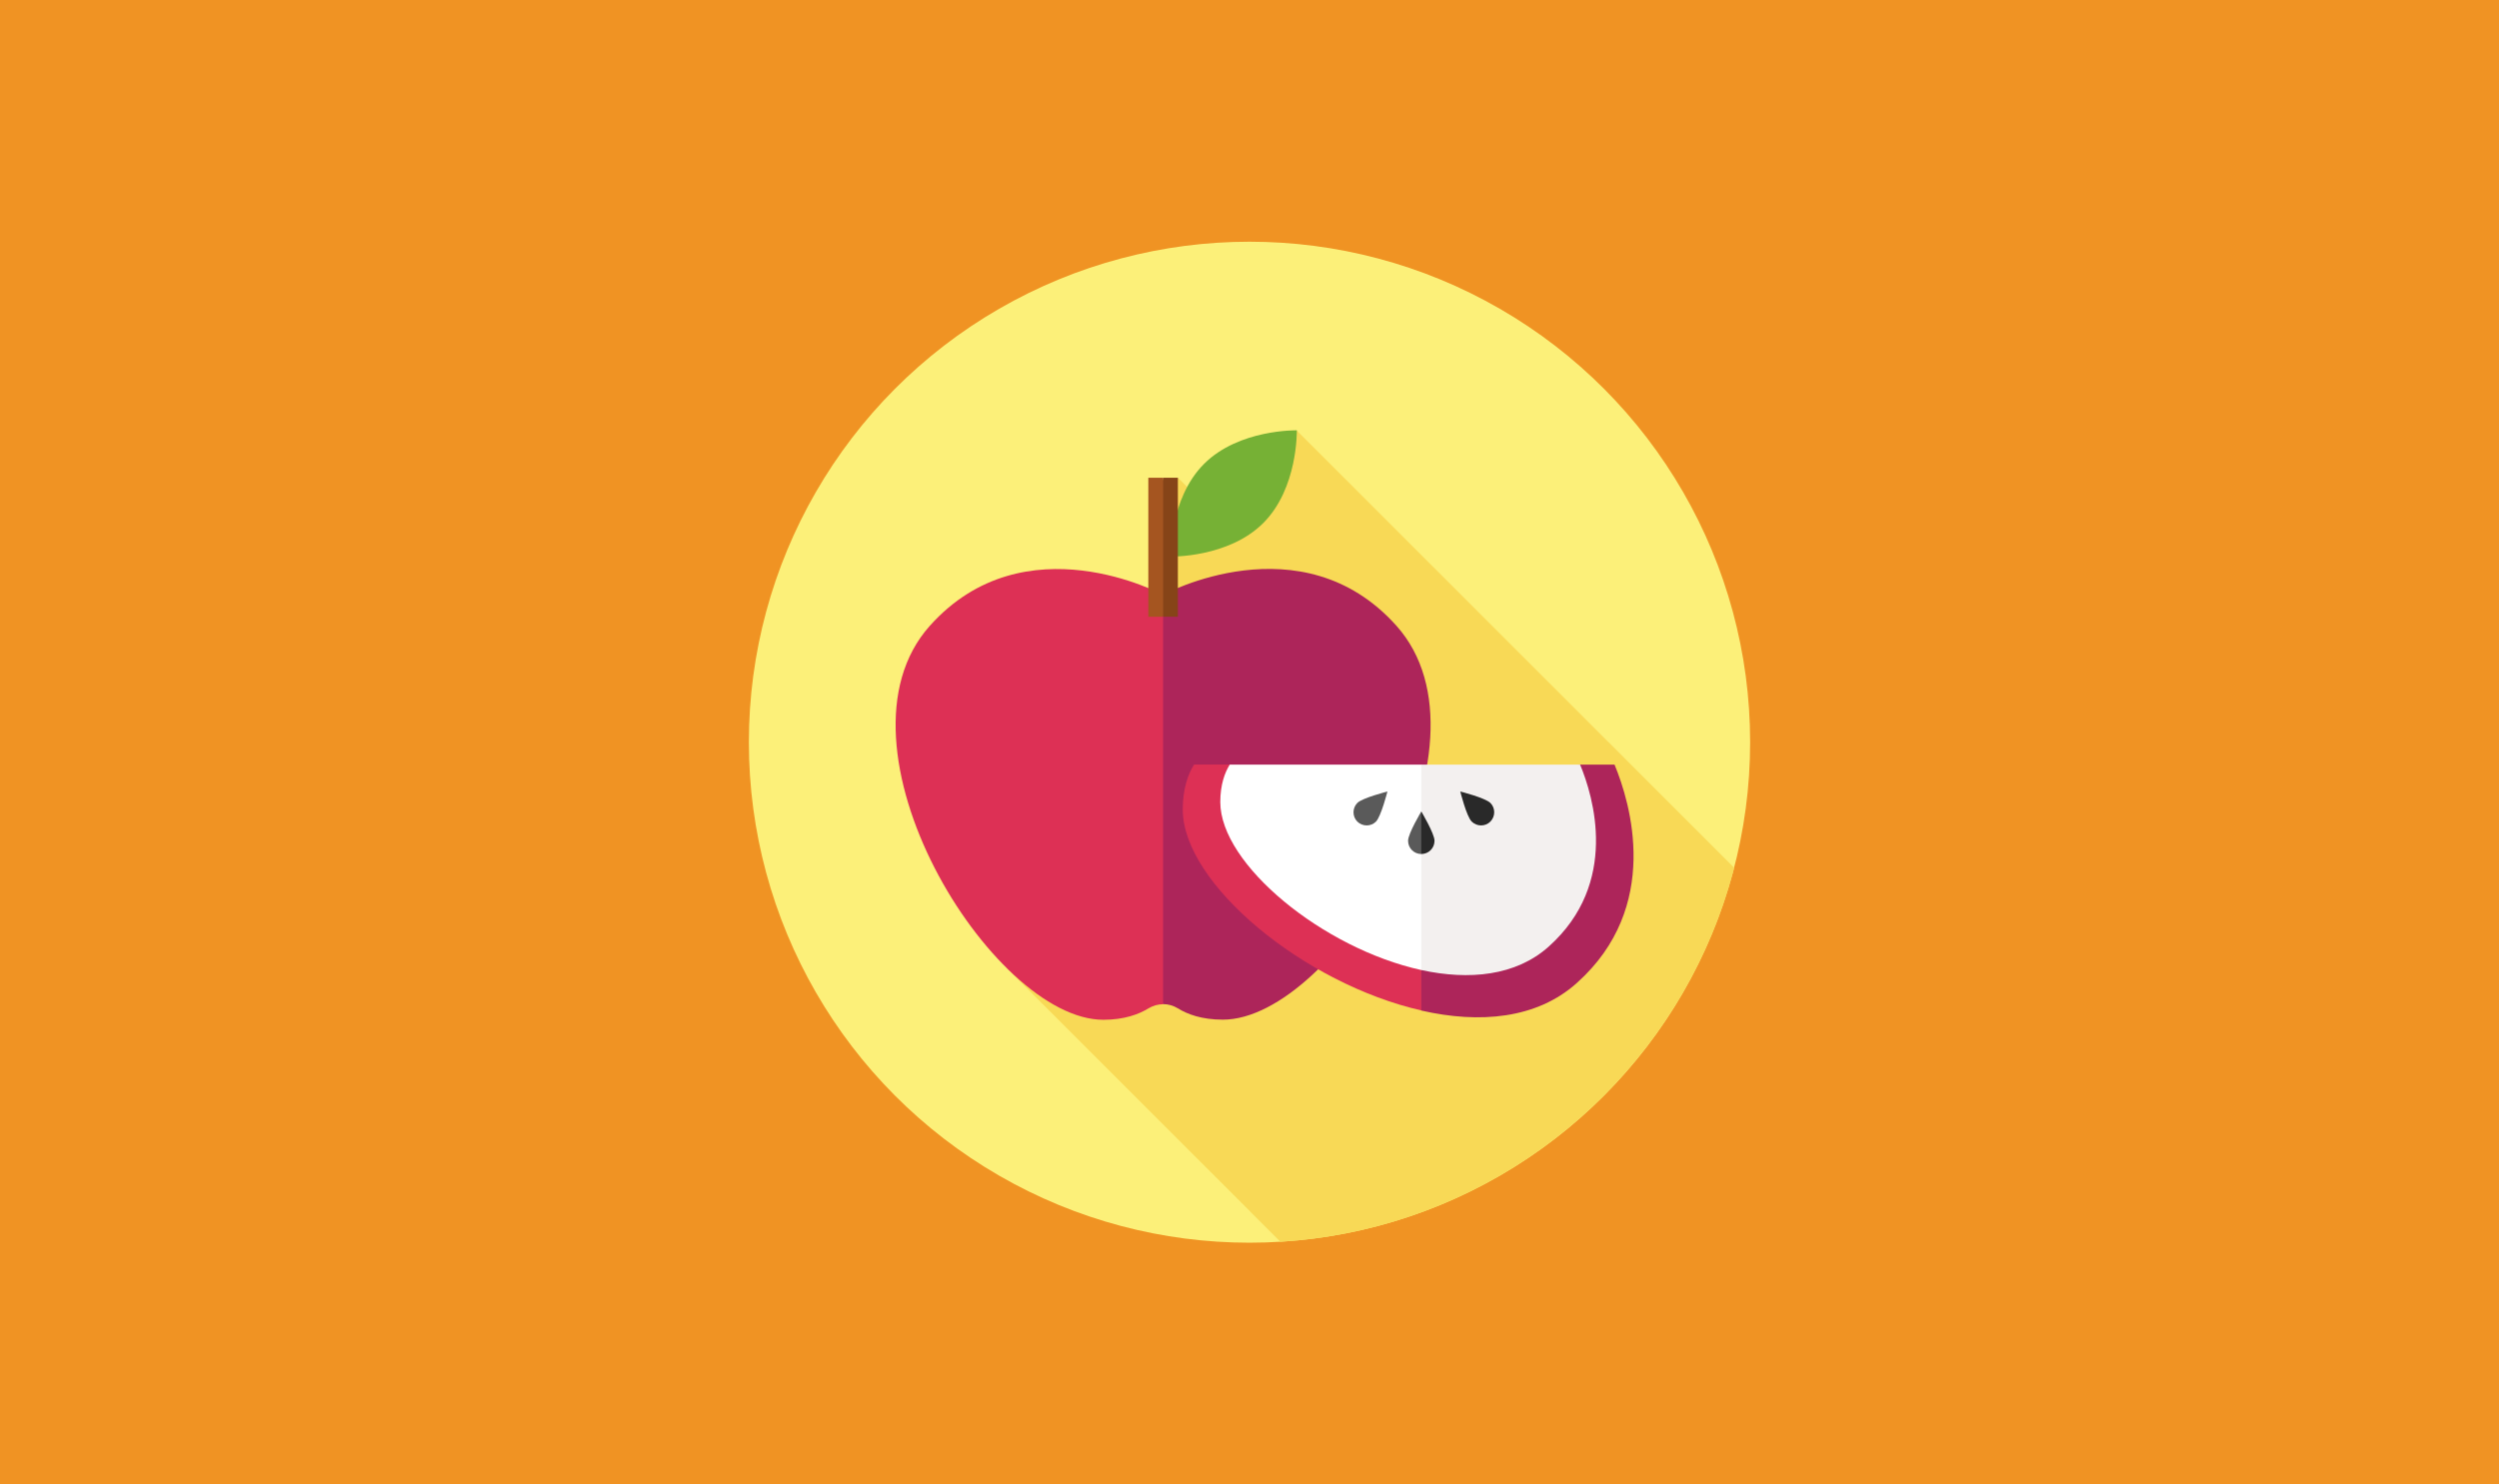
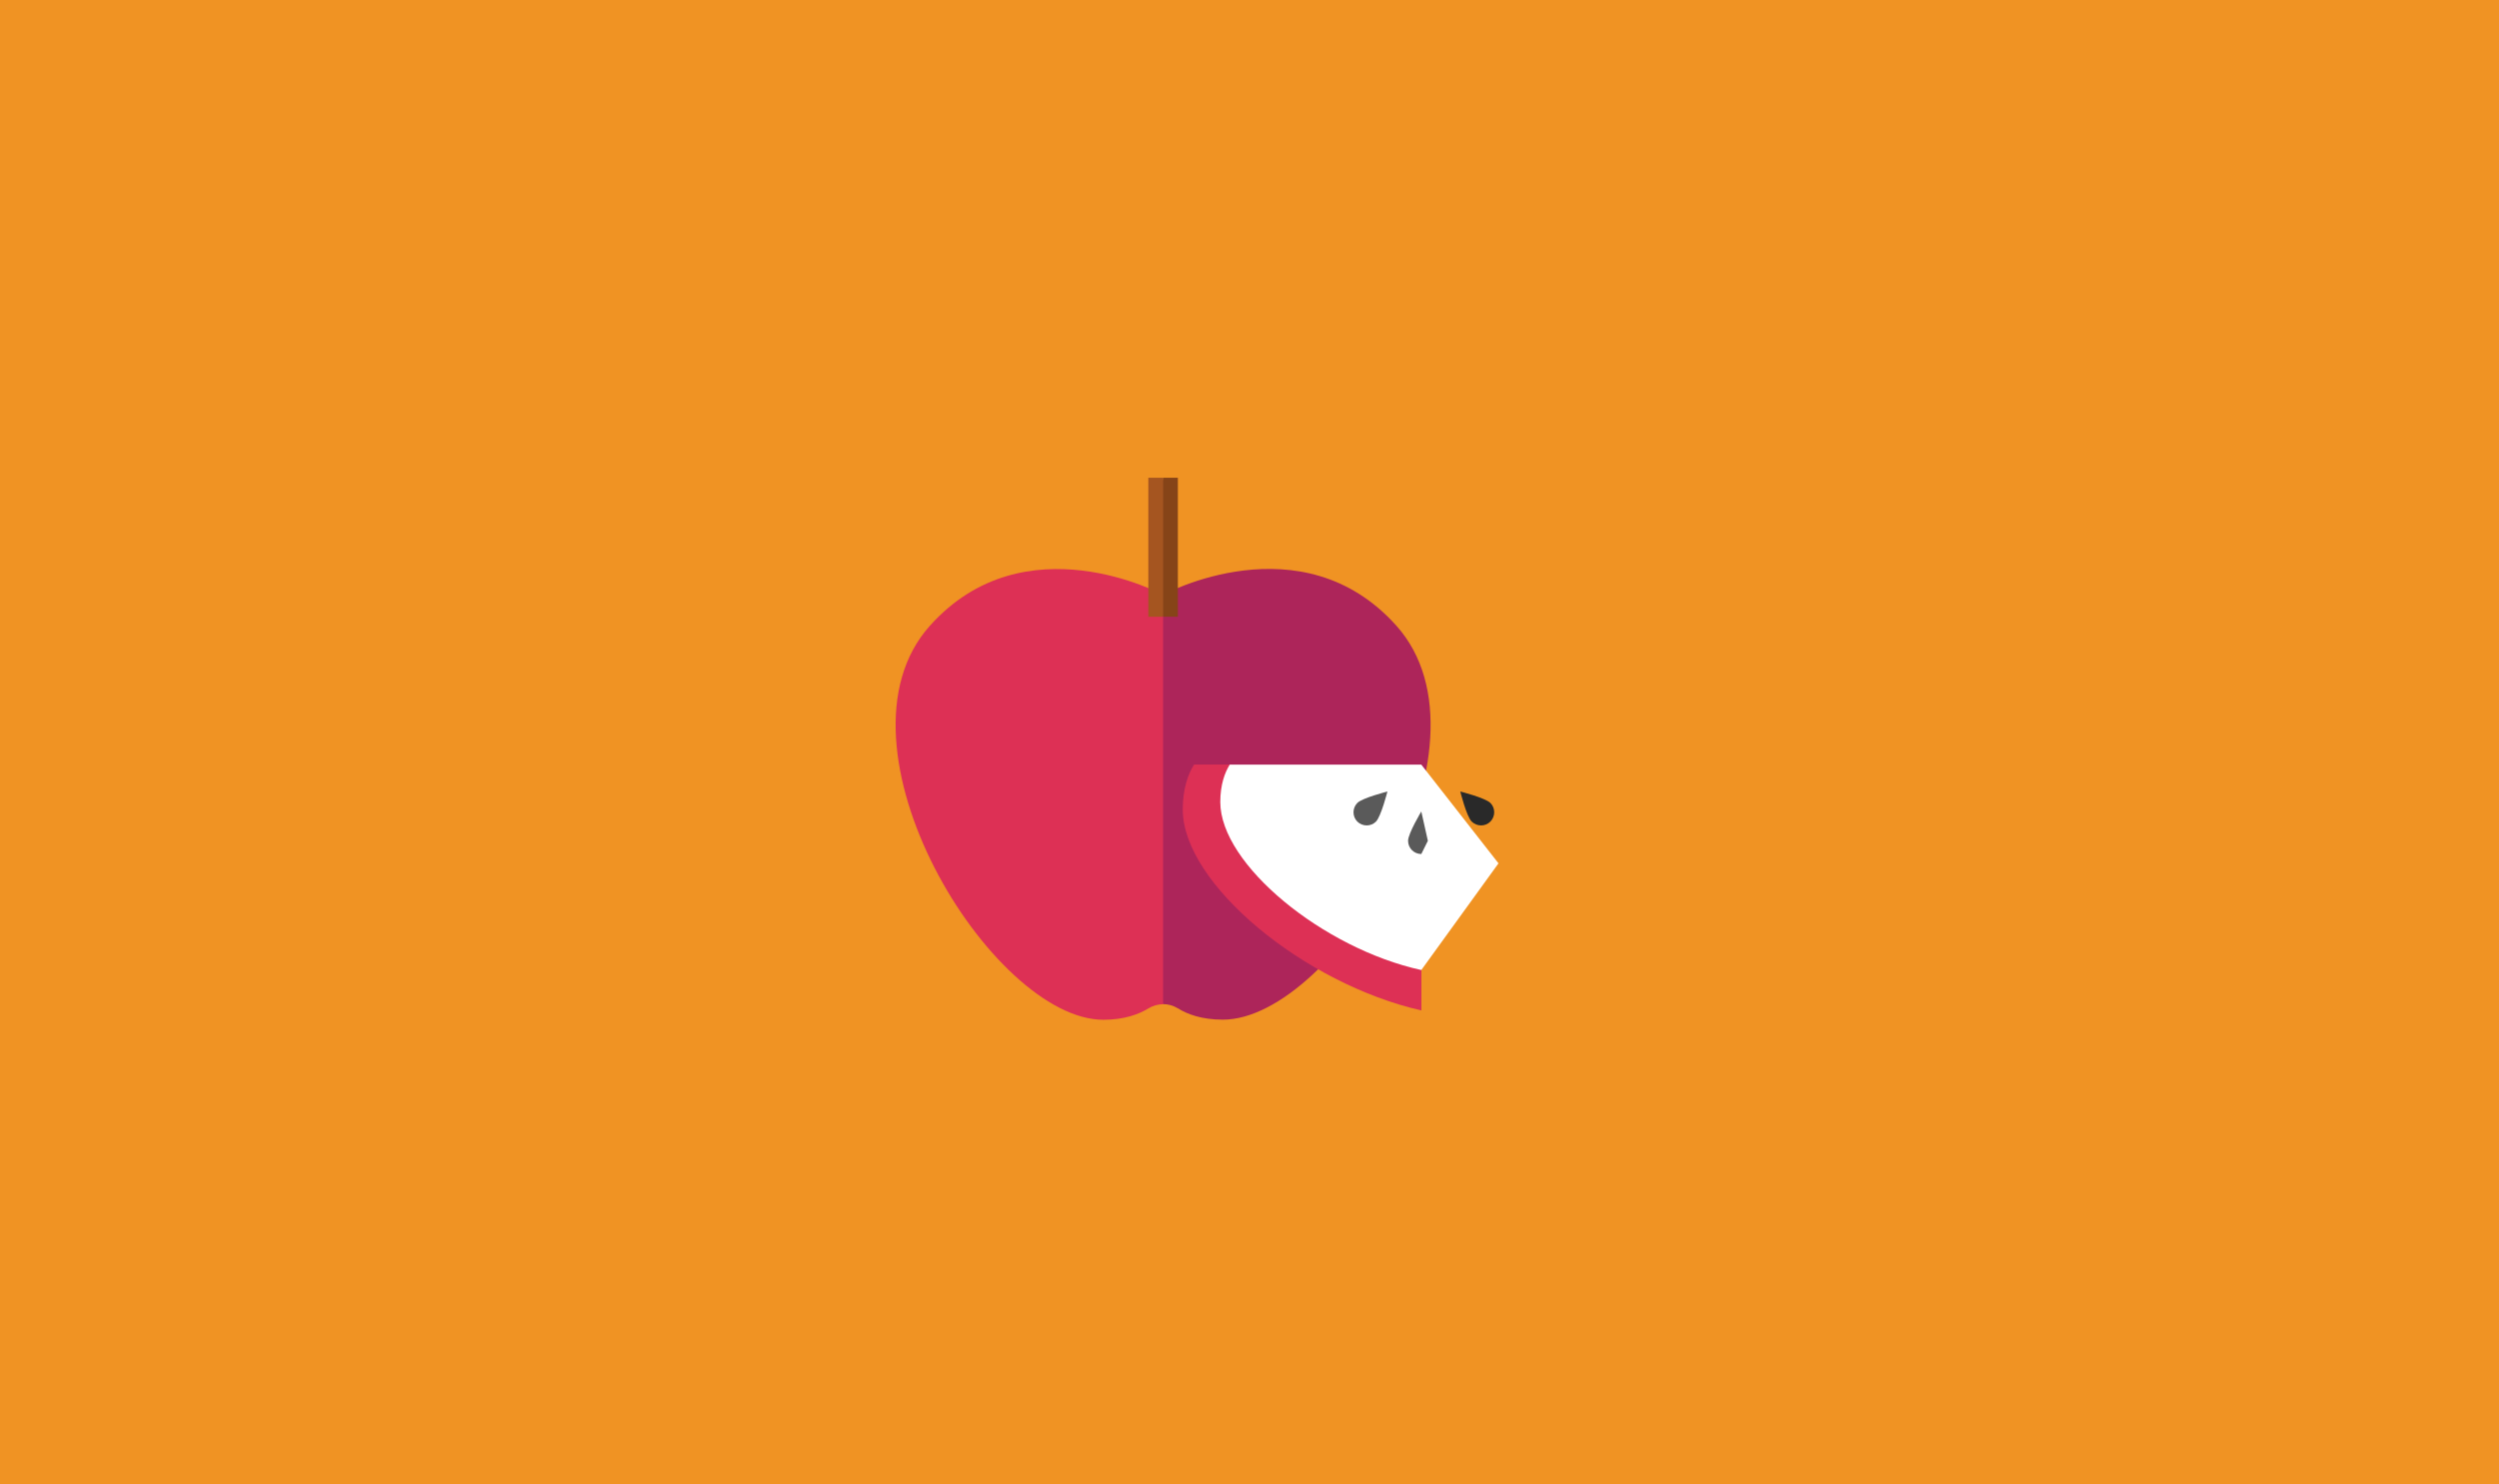
<svg xmlns="http://www.w3.org/2000/svg" id="Layer_1" data-name="Layer 1" viewBox="0 0 225.02 133.69">
  <defs>
    <style>      .cls-1 {        fill: #292929;      }      .cls-2 {        fill: #f8d956;      }      .cls-3 {        fill: #a55520;      }      .cls-4 {        fill: #76b135;      }      .cls-5 {        fill: #fcf079;      }      .cls-6 {        fill: #ad255a;      }      .cls-7 {        fill: #5a5a5a;      }      .cls-8 {        fill: #dd3055;      }      .cls-9 {        fill: #fff;      }      .cls-10 {        fill: #864418;      }      .cls-11 {        fill: #f3f0ef;      }      .cls-12 {        fill: #f09323;      }    </style>
  </defs>
  <rect class="cls-12" width="225.02" height="133.69" />
  <g>
-     <circle class="cls-5" cx="112.51" cy="66.85" r="45.08" />
-     <path class="cls-2" d="M116.76,38.76l-8.14,6.82-2.56-2.56-1.59,1.59v21.82l-13.86,20.73,24.68,24.68c19.75-1.2,36.06-15.13,40.86-33.68l-39.39-39.39Z" />
    <g>
-       <path class="cls-4" d="M113.75,47.11c-3.14,3.14-8.35,3.02-8.35,3.02,0,0-.12-5.21,3.02-8.35,3.14-3.14,8.35-3.02,8.35-3.02,0,0,.12,5.21-3.02,8.35Z" />
+       <path class="cls-4" d="M113.75,47.11Z" />
      <path class="cls-8" d="M104.73,53.58s-12.45-6.77-21,2.78c-9.66,10.79,5.56,35.49,15.62,35.49,1.89,0,3.2-.5,4.05-1.02.41-.25.87-.38,1.33-.38l9.18-19.32-9.18-17.54Z" />
      <path class="cls-6" d="M106.06,90.82c.85.53,2.15,1.02,4.05,1.02,10.06,0,25.29-24.69,15.62-35.49-8.55-9.55-21-2.78-21-2.78v36.87c.46,0,.92.13,1.33.38h0Z" />
      <path class="cls-3" d="M104.73,55.55h-1.33v-12.52h1.33l.88,6.37-.88,6.14Z" />
      <path class="cls-10" d="M104.73,43.03h1.33v12.52h-1.33v-12.52Z" />
    </g>
    <g>
      <path class="cls-8" d="M127.98,73.8l-.59.2-16.65-5.14h-3.22c-.53.85-1.02,2.15-1.02,4.05,0,6.71,10.97,15.71,21.49,18.1v-17.22Z" />
-       <path class="cls-6" d="M142.28,68.87l-14.3,4.93v17.22c5.26,1.2,10.4.75,14-2.48,7.67-6.86,4.82-16.24,3.4-19.67h-3.1Z" />
      <path class="cls-9" d="M127.98,68.87h-17.25c-.44.71-.85,1.79-.85,3.37,0,5.63,9.28,13.2,18.1,15.13l6.95-9.61-6.95-8.89Z" />
-       <path class="cls-11" d="M127.98,68.87v18.5c4.31.94,8.52.53,11.47-2.11,6.39-5.72,4.02-13.53,2.83-16.39h-14.3Z" />
      <g>
        <path class="cls-7" d="M128.57,75.73l-.59,1.19c-.66,0-1.19-.53-1.19-1.19s1.19-2.64,1.19-2.64l.59,2.64Z" />
        <path class="cls-7" d="M123.9,74c-.46.46-1.21.46-1.68,0-.46-.46-.46-1.21,0-1.68.46-.46,2.71-1.03,2.71-1.03,0,0-.57,2.24-1.03,2.71Z" />
        <path class="cls-1" d="M134.2,72.32c.46.46.46,1.21,0,1.68-.46.46-1.21.46-1.68,0s-1.03-2.71-1.03-2.71c0,0,2.24.57,2.71,1.03Z" />
      </g>
-       <path class="cls-1" d="M129.17,75.73c0,.66-.53,1.19-1.19,1.19v-3.83s1.19,1.99,1.19,2.64h0Z" />
    </g>
  </g>
</svg>